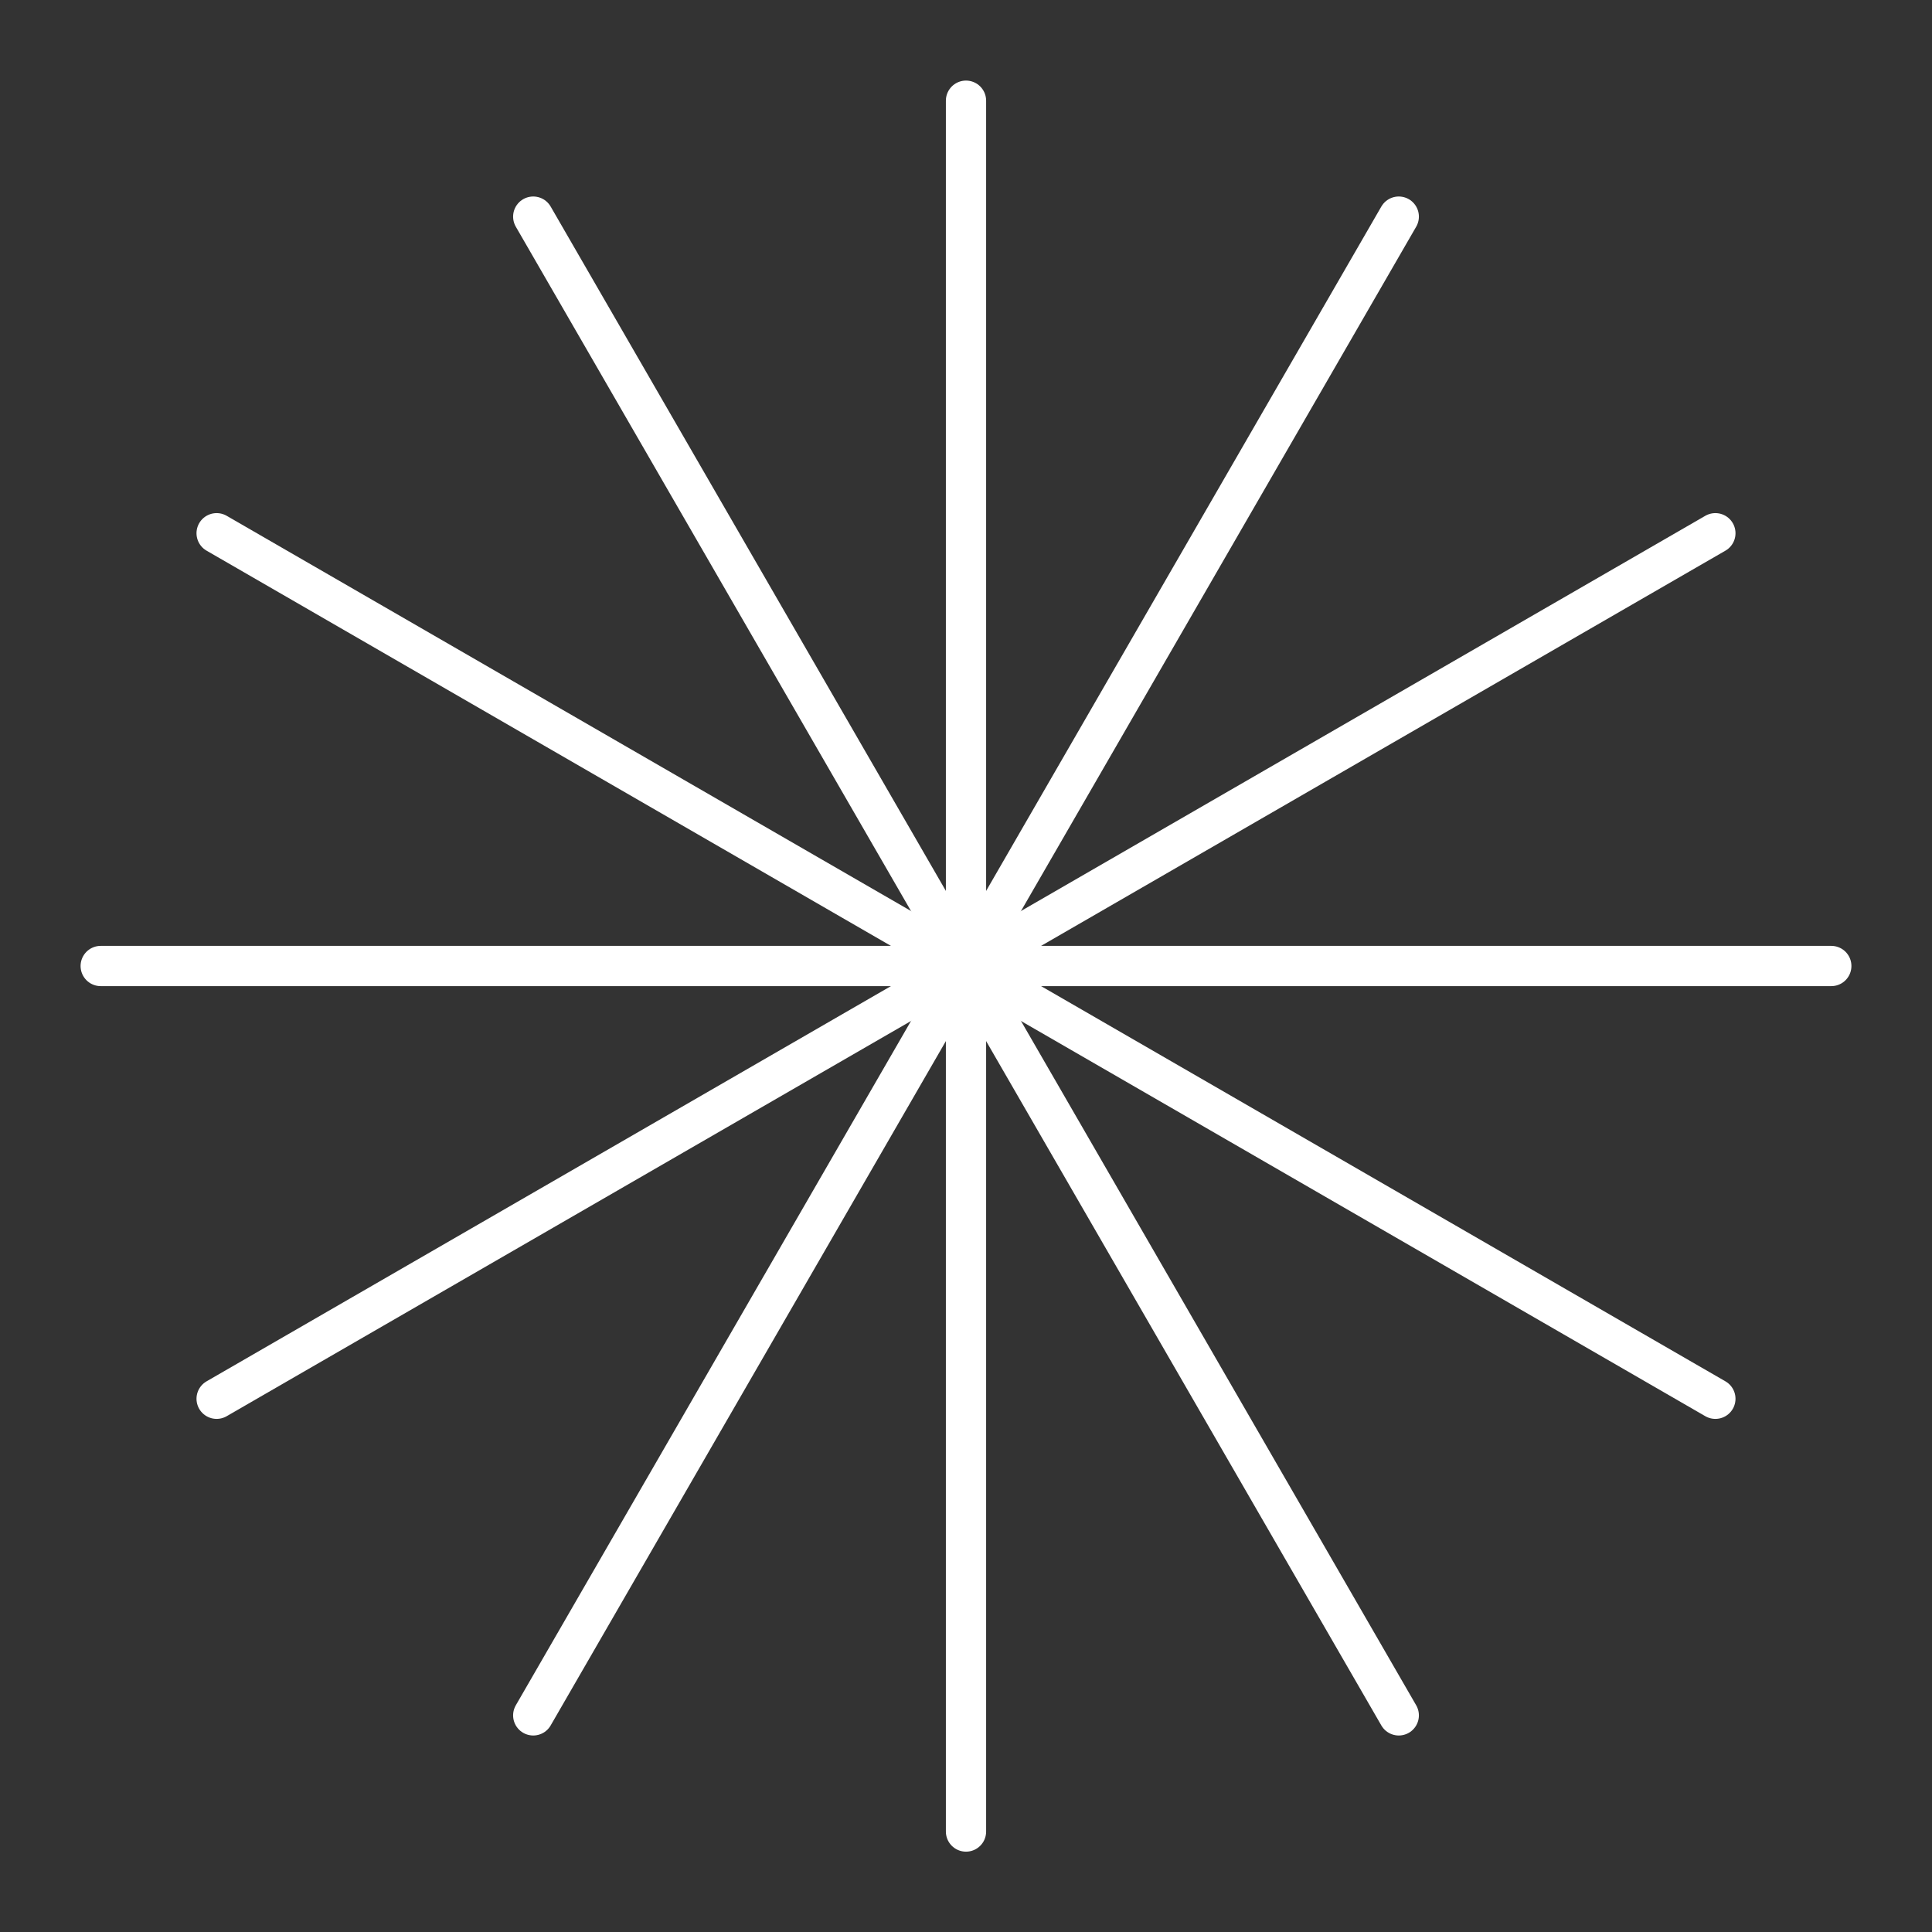
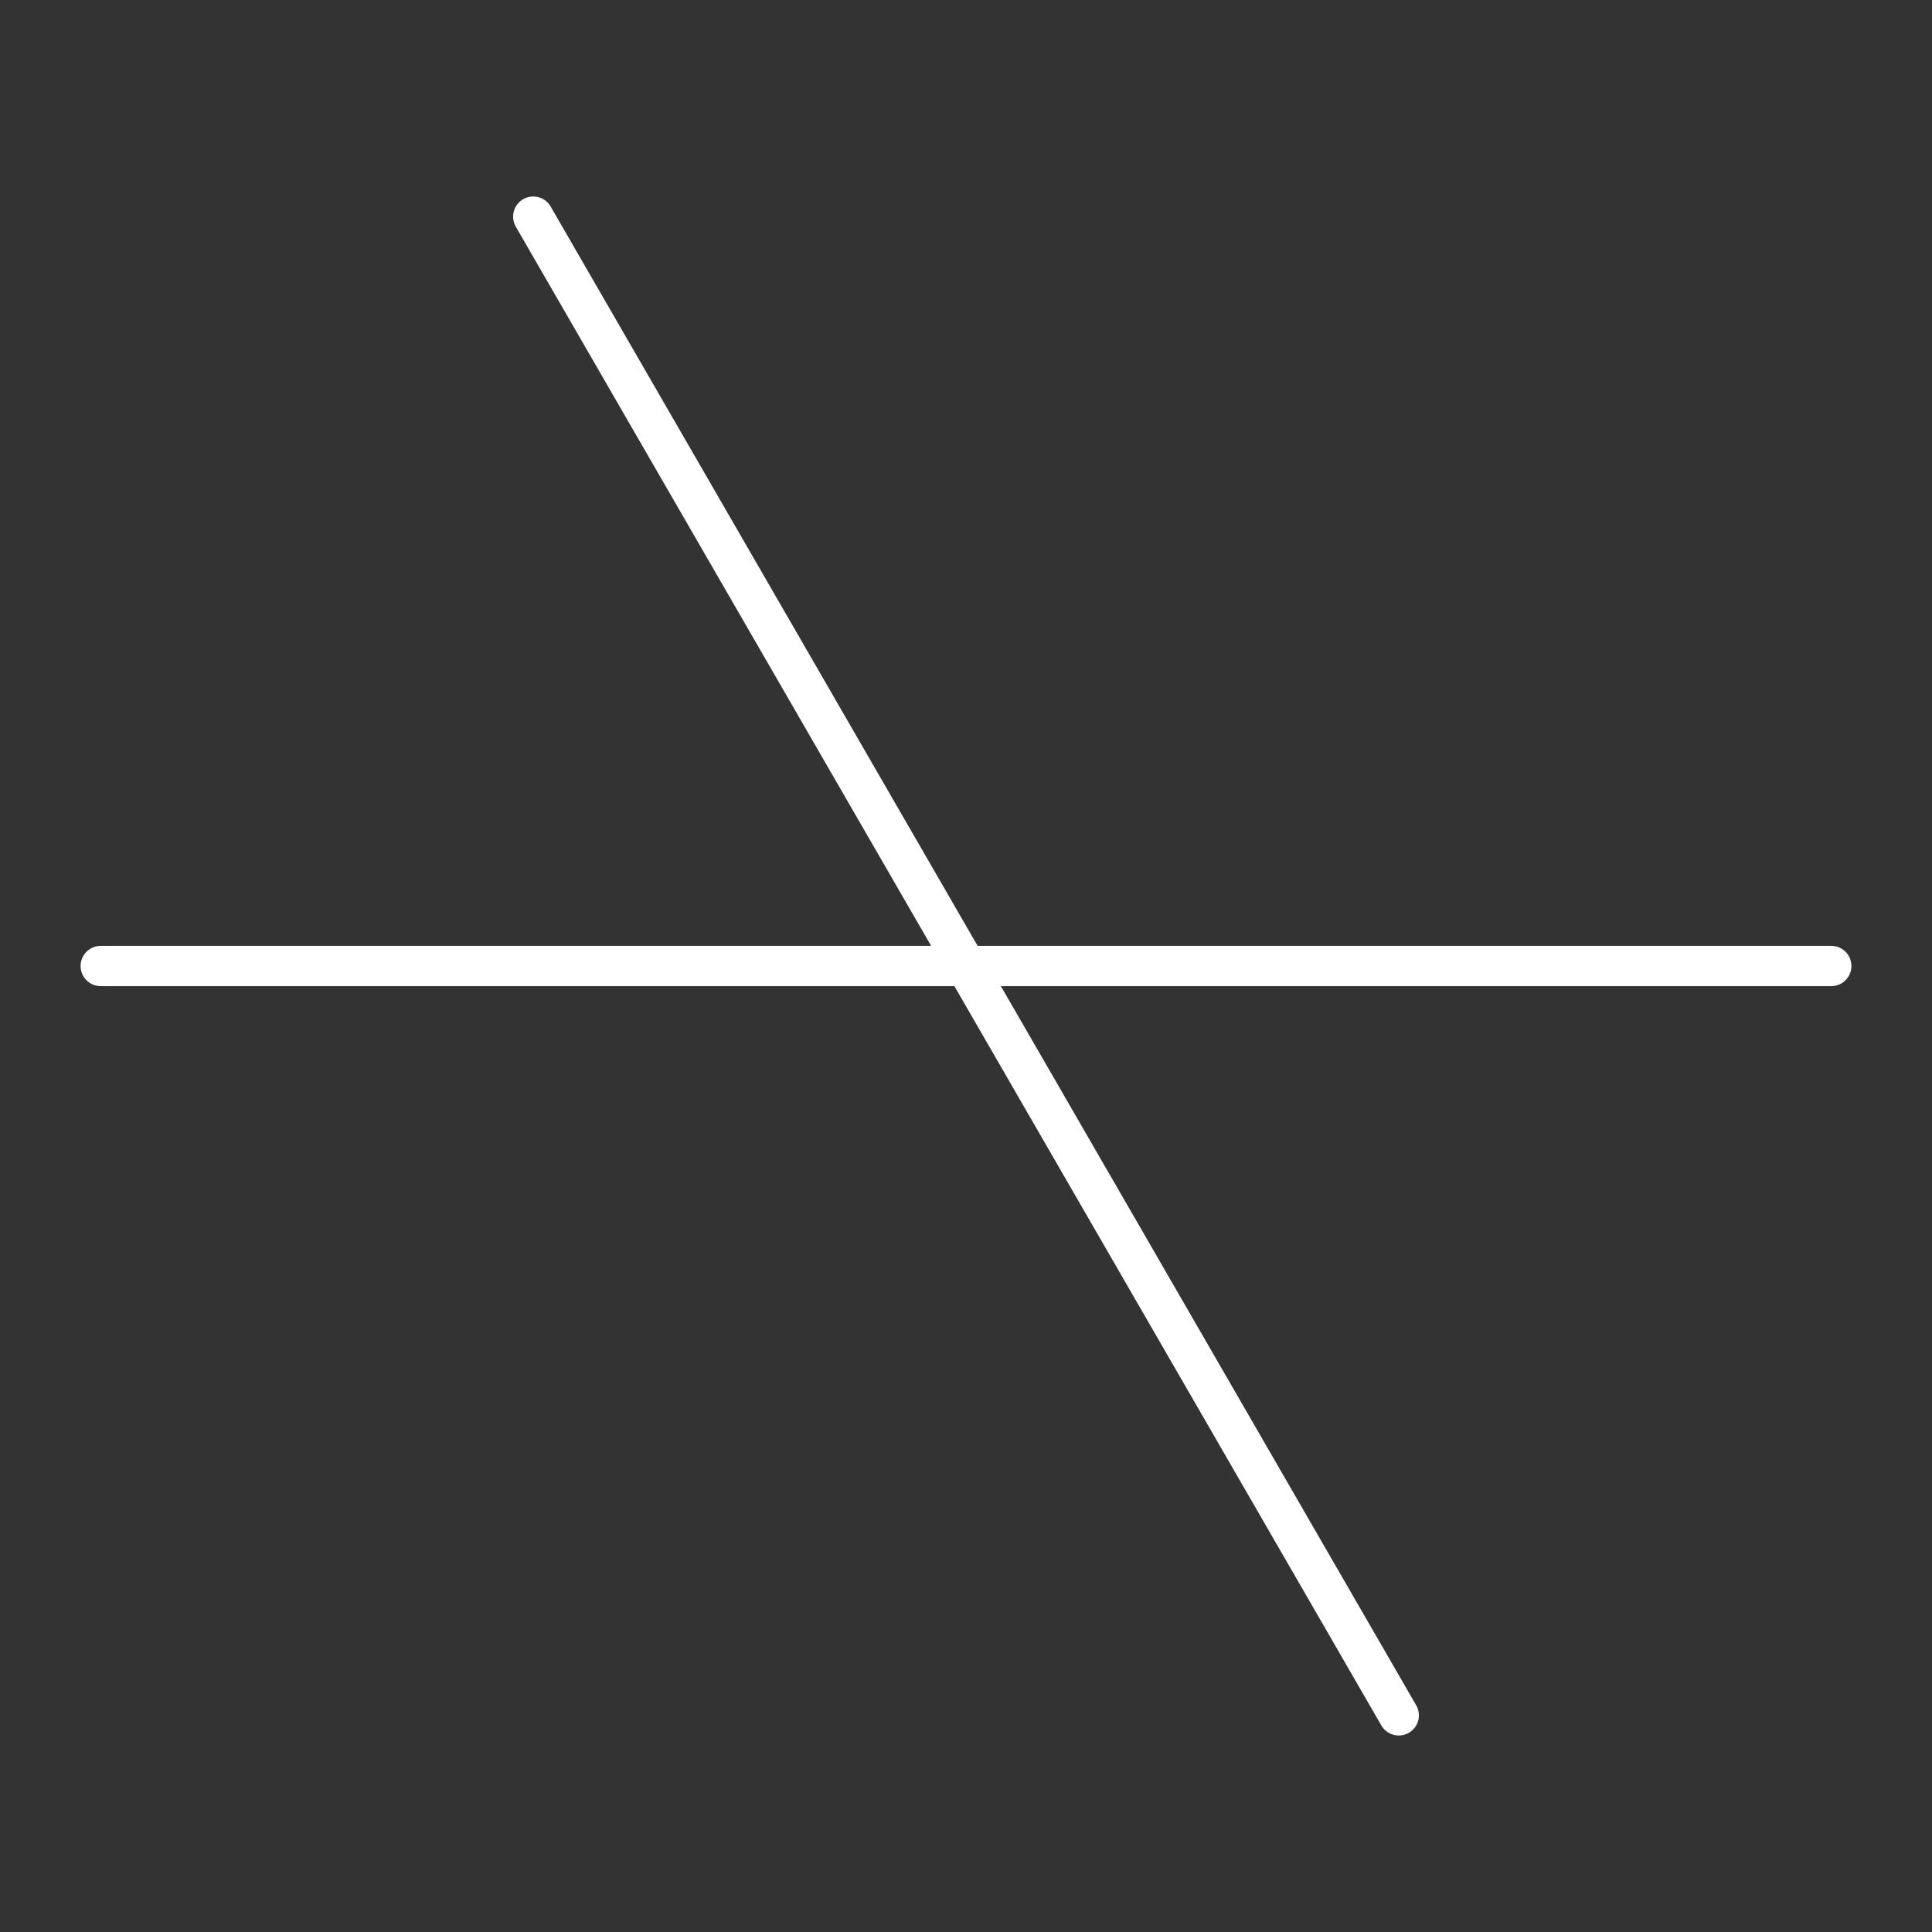
<svg xmlns="http://www.w3.org/2000/svg" version="1.1" id="Layer_1" x="0px" y="0px" viewBox="0 0 800 800" style="enable-background:new 0 0 800 800;" xml:space="preserve">
  <rect x="0" y="0" width="800" height="800" fill="#333333" stroke="none" />
  <style type="text/css">
	.st0{fill:none;stroke:#FFFFFF;stroke-width:16.667;stroke-linecap:round;stroke-linejoin:round;stroke-miterlimit:66.667;}
</style>
-   <path class="st0" d="M400,41.7v716.7" />
-   <path class="st0" d="M579.2,89.7L220.8,710.3" />
-   <path class="st0" d="M710.3,220.8L89.7,579.2" />
  <path class="st0" d="M758.3,400H41.7" />
-   <path class="st0" d="M710.3,579.2L89.7,220.8" />
  <path class="st0" d="M579.2,710.3L220.8,89.7" />
</svg>